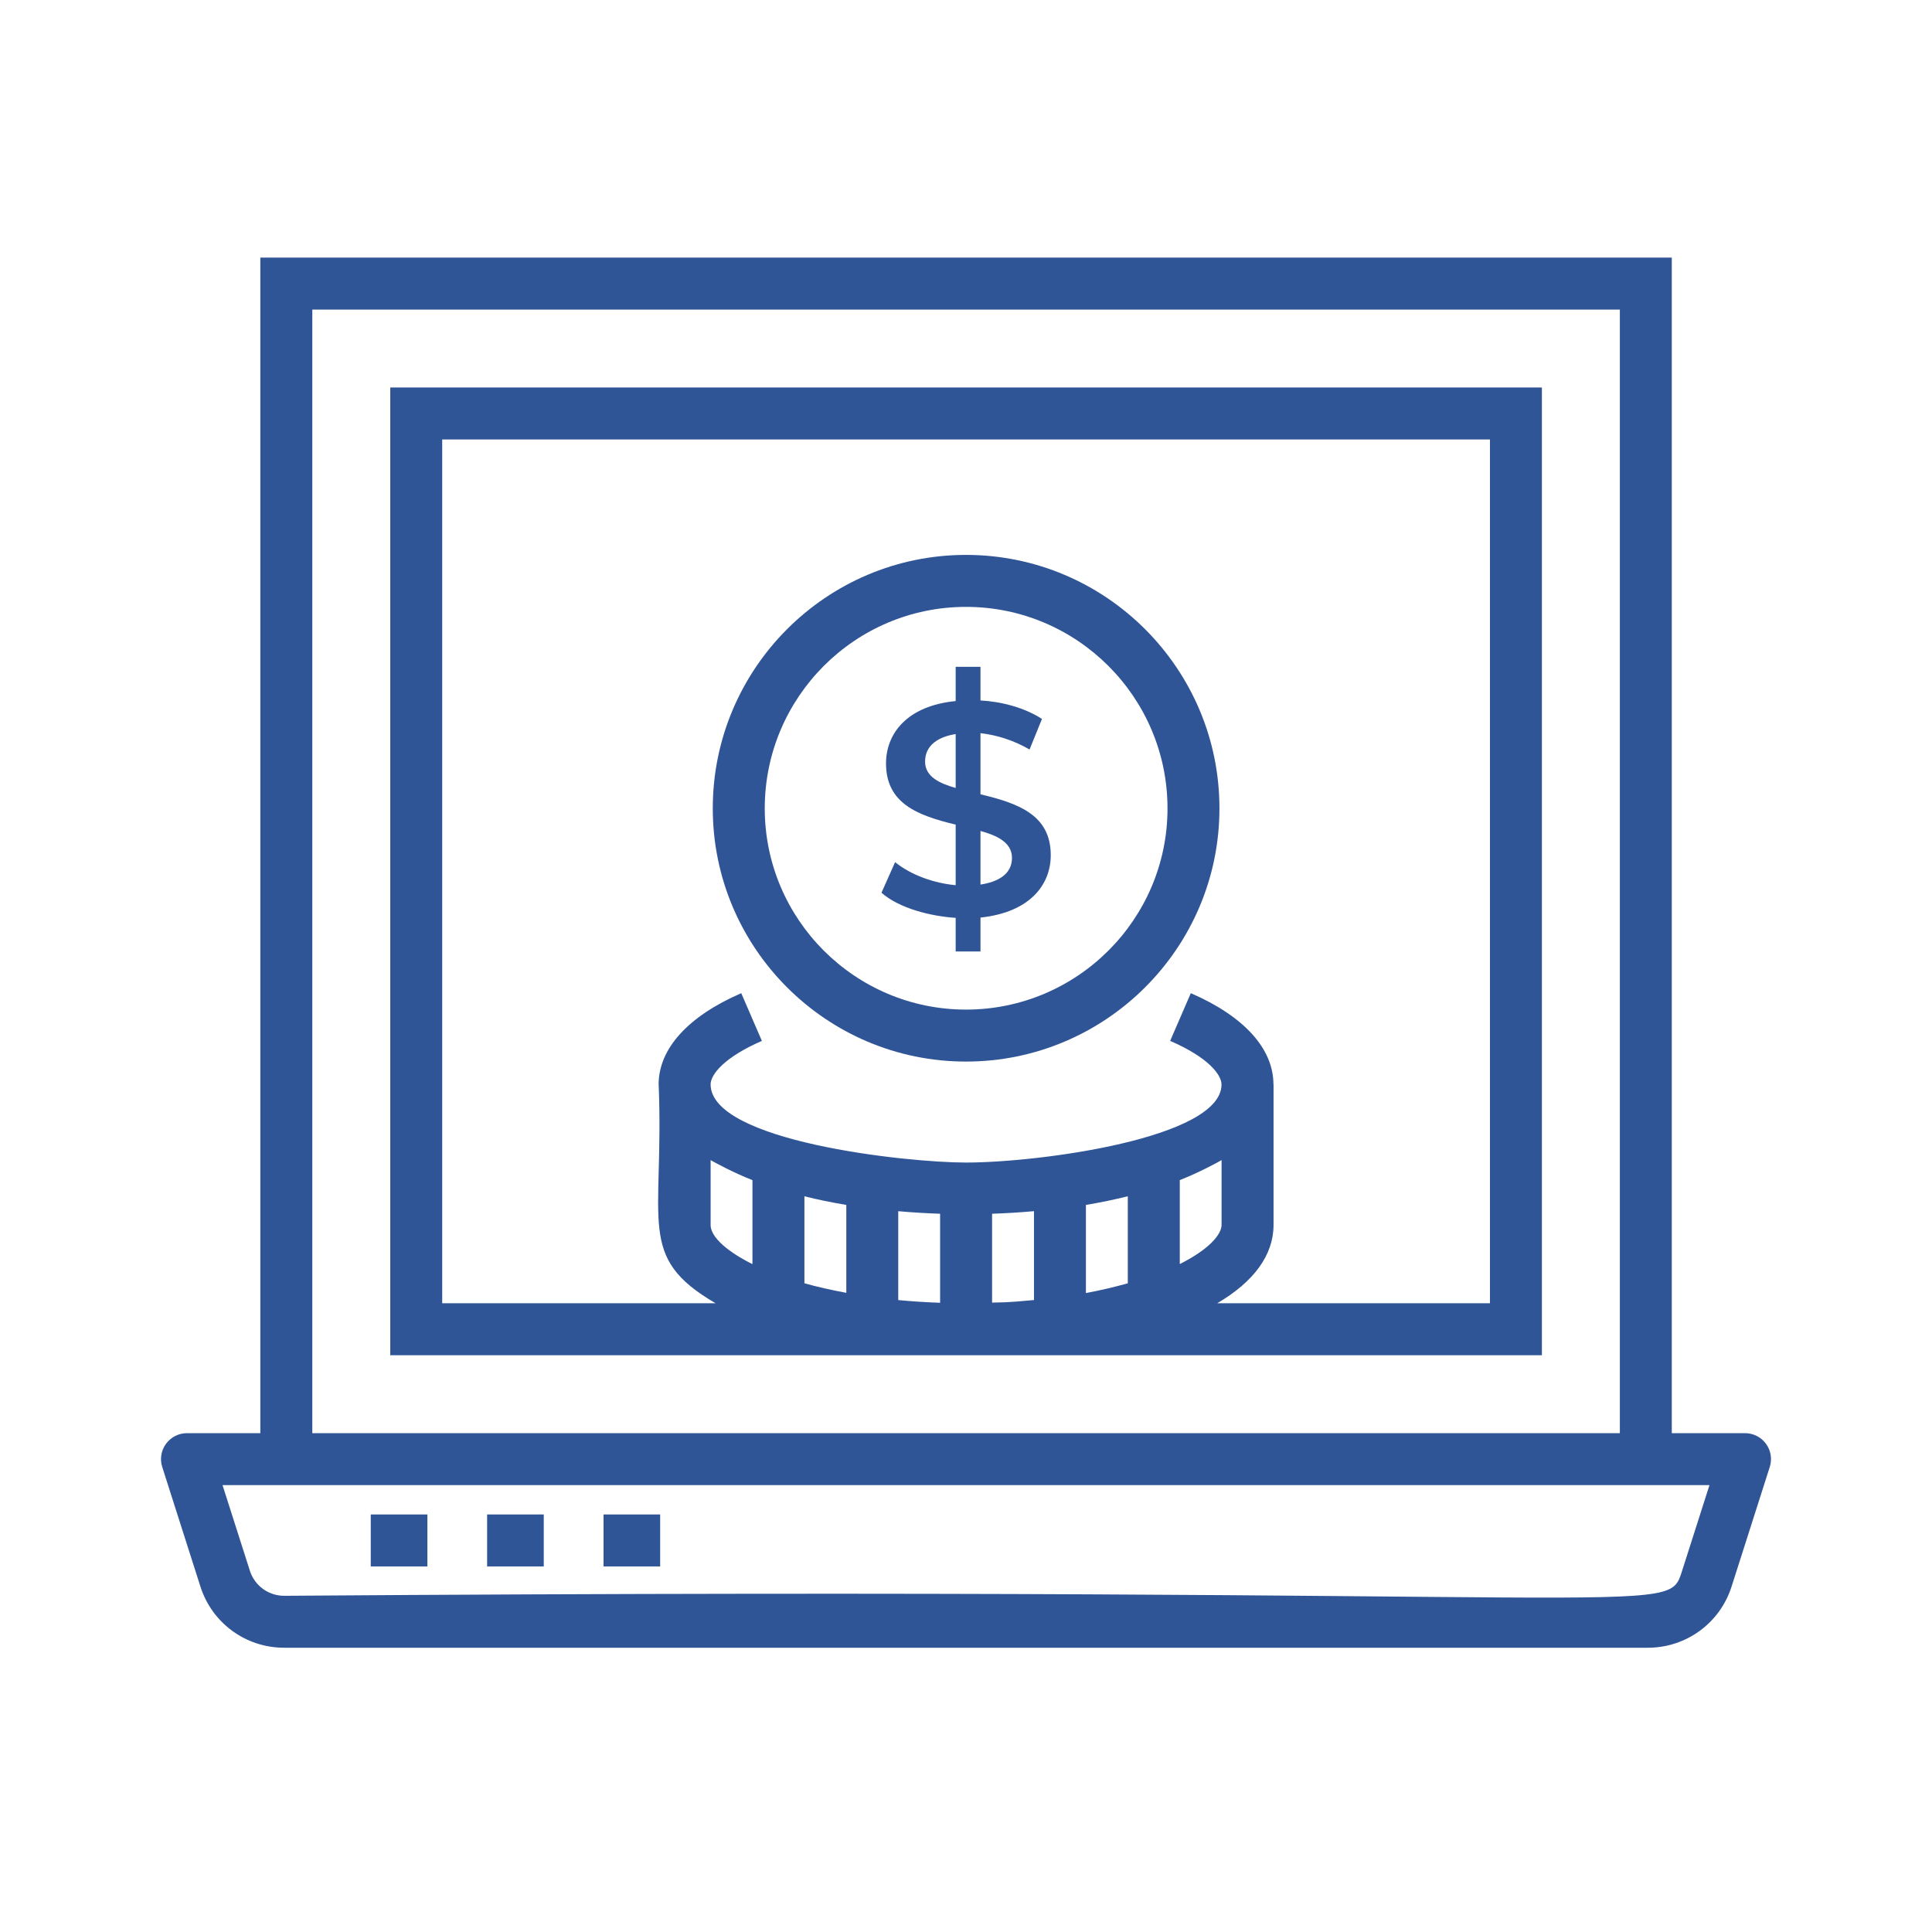
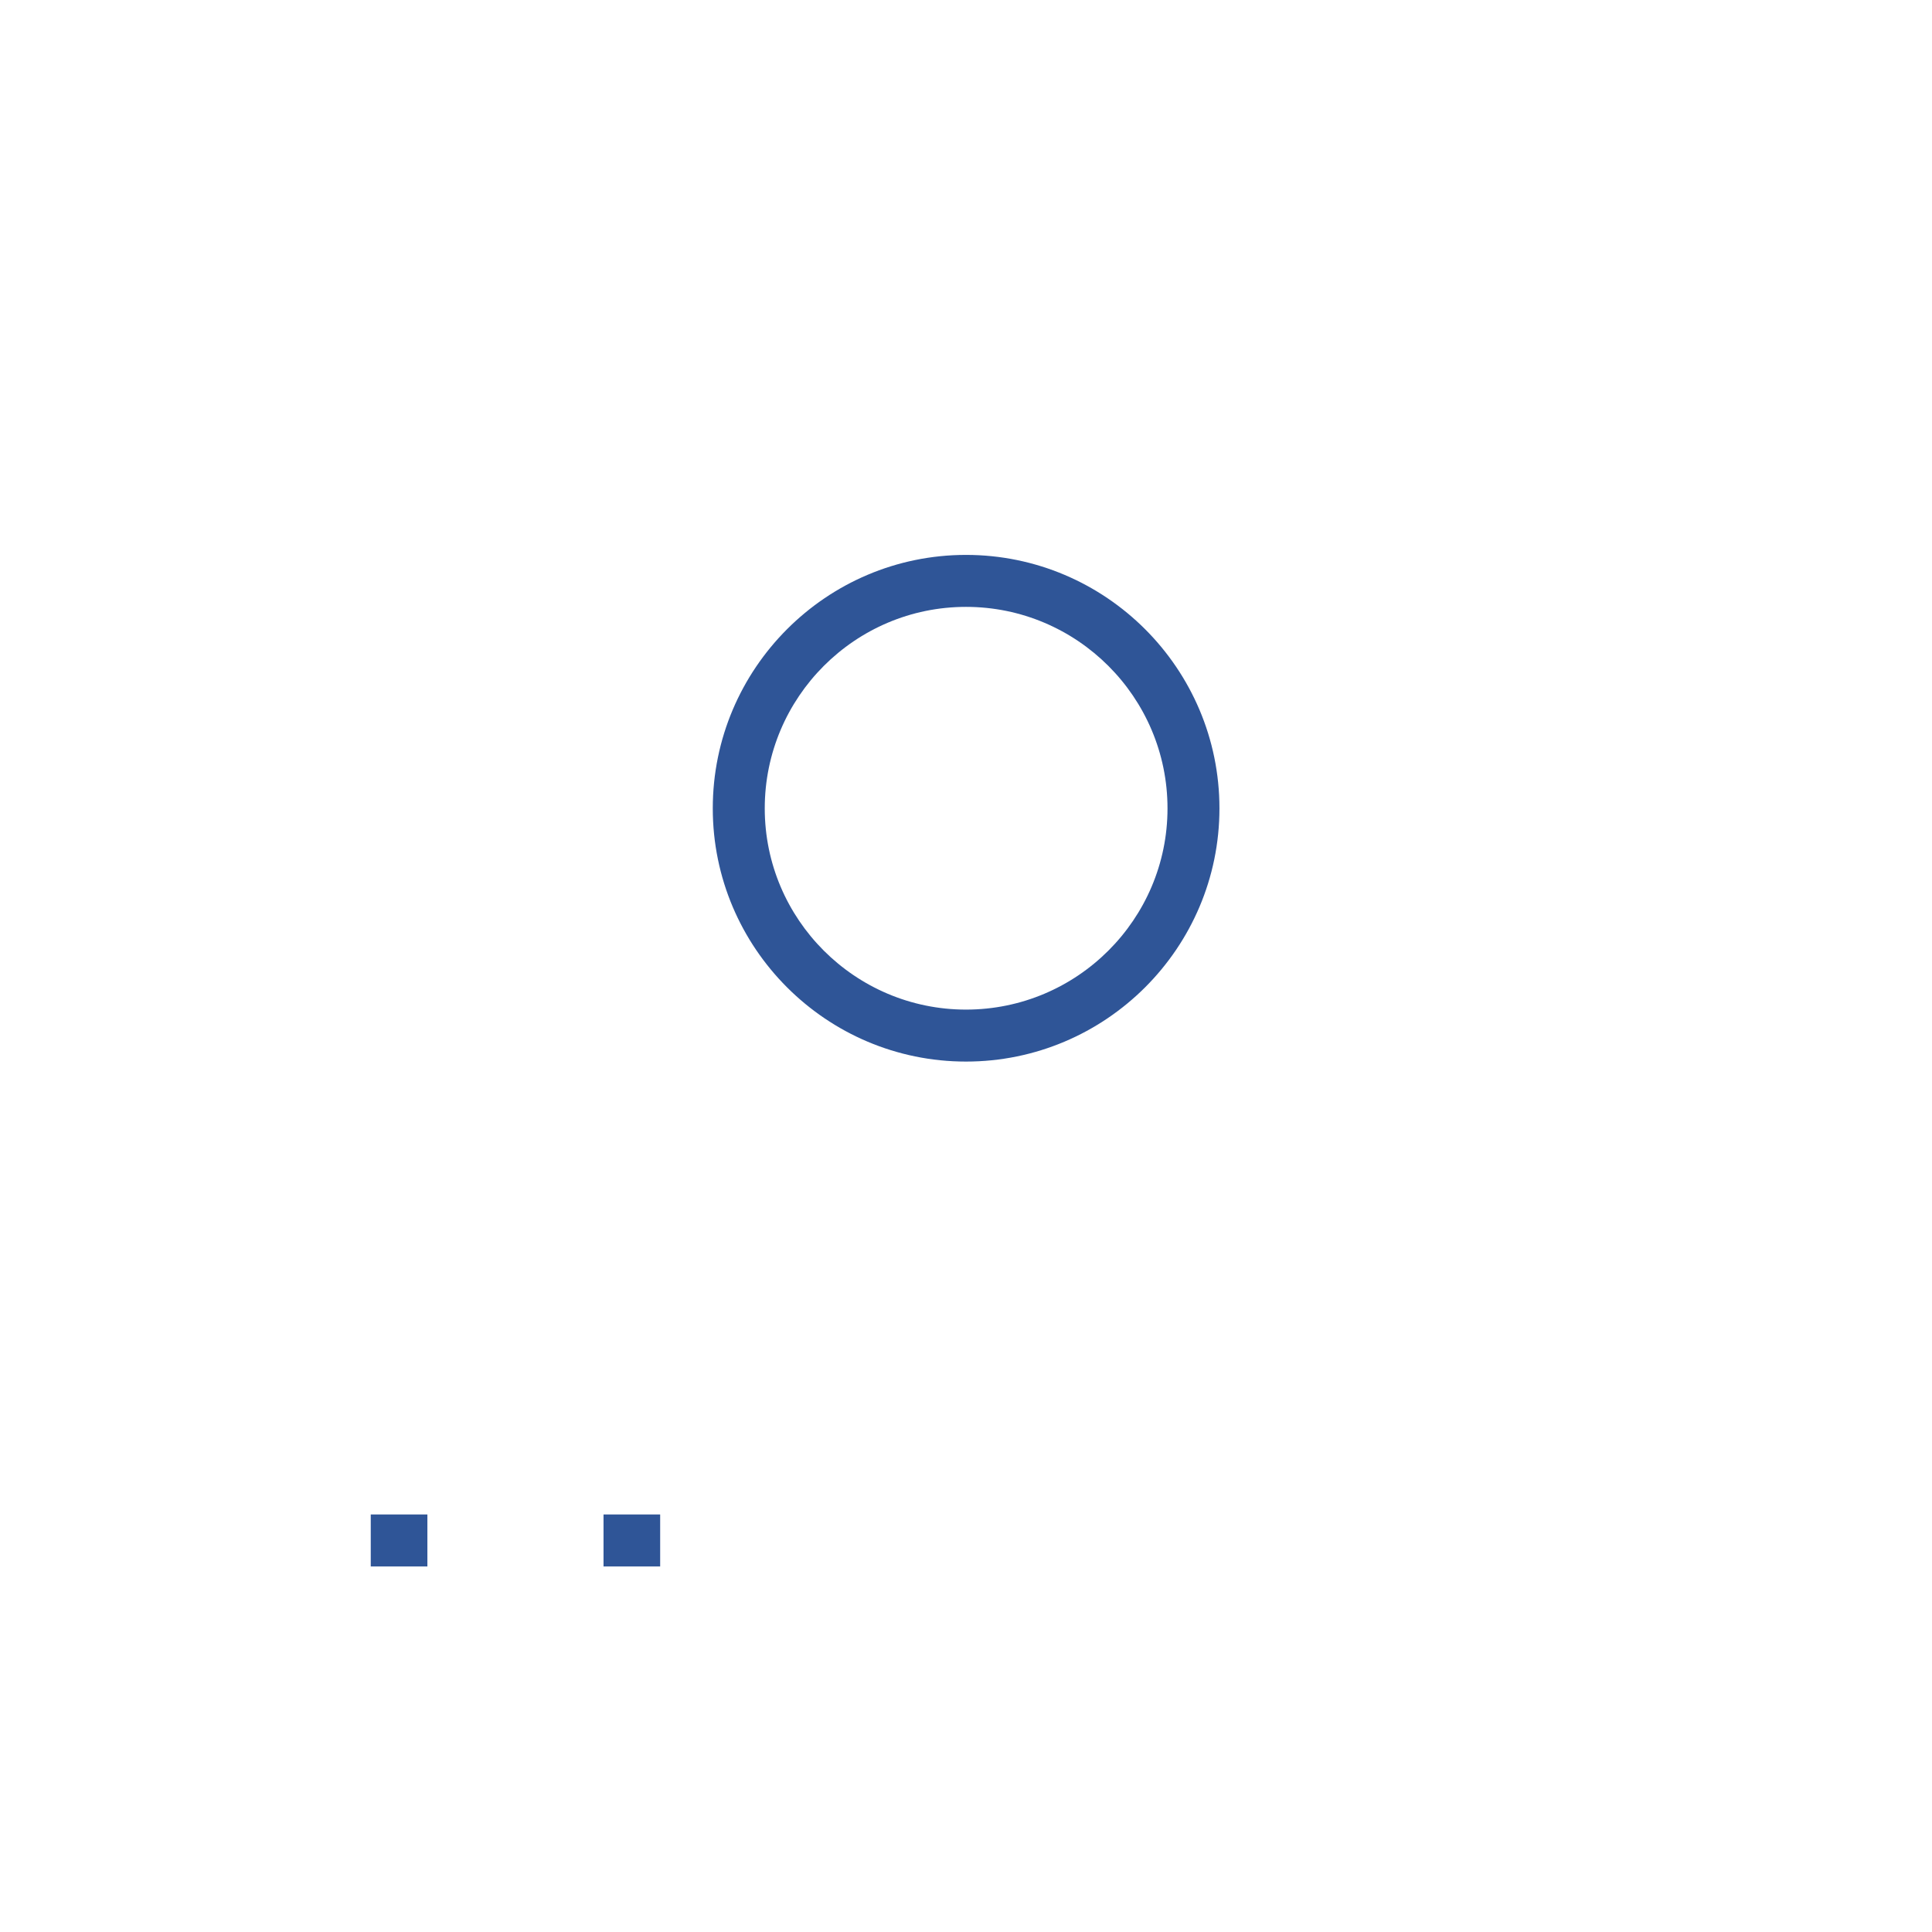
<svg xmlns="http://www.w3.org/2000/svg" width="60" height="60" viewBox="0 0 60 60" fill="none">
-   <path d="M8.085 44.508H5.807C5.549 44.508 5.307 44.631 5.155 44.839C5.003 45.047 4.96 45.315 5.039 45.56L6.224 49.272C6.587 50.409 7.633 51.172 8.827 51.172H51.173C52.367 51.172 53.413 50.409 53.776 49.271L54.961 45.56C55.04 45.315 54.997 45.047 54.845 44.839C54.693 44.631 54.451 44.508 54.193 44.508H51.919V8H8.085V44.508ZM53.089 46.122L52.24 48.78C51.763 50.272 52.317 49.244 8.827 49.559C8.338 49.559 7.909 49.246 7.76 48.781L6.911 46.122C17.752 46.122 41.423 46.122 53.089 46.122ZM9.699 9.614H50.306V44.508H9.699V9.614Z" fill="#2F5597" />
-   <path d="M12.12 42.088H47.885V12.034H12.12V42.088ZM22.069 36.028C22.165 36.087 22.796 36.428 23.368 36.65V39.259C22.917 39.038 22.069 38.532 22.069 38.041V36.028ZM37.937 36.028V38.041C37.937 38.339 37.541 38.805 36.639 39.256V36.649C37.228 36.421 37.856 36.078 37.937 36.028ZM24.982 37.152C25.394 37.254 25.826 37.345 26.283 37.42V40.15C25.818 40.064 25.381 39.965 24.982 39.854V37.152ZM27.896 37.615C28.325 37.653 28.757 37.679 29.196 37.694V40.459C28.748 40.443 28.313 40.415 27.896 40.375V37.615ZM33.724 40.157V37.42C34.181 37.344 34.614 37.253 35.025 37.151V39.854C34.633 39.963 34.21 40.067 33.724 40.157ZM32.111 40.374C31.18 40.462 31.14 40.442 30.81 40.453V37.694C31.248 37.679 31.681 37.653 32.111 37.614V40.374ZM13.733 13.648H46.272V40.474H37.801C38.937 39.809 39.551 38.979 39.551 38.041V33.677H39.548C39.547 32.567 38.635 31.561 36.982 30.844L36.34 32.326C37.517 32.835 37.935 33.373 37.935 33.68C37.935 35.346 32.285 36.104 30.002 36.104C29.996 36.104 29.99 36.104 29.983 36.104C28.112 36.102 22.069 35.441 22.069 33.677H22.068C22.071 33.37 22.489 32.834 23.661 32.326L23.02 30.844C21.366 31.562 20.454 32.569 20.454 33.68C20.454 33.684 20.455 33.689 20.456 33.693C20.628 37.986 19.75 39.034 22.224 40.474H13.733V13.648Z" fill="#2F5597" />
-   <path d="M13.273 47.033H11.514V48.647H13.273V47.033Z" fill="#2F5597" />
-   <path d="M16.887 47.033H15.128V48.647H16.887V47.033Z" fill="#2F5597" />
+   <path d="M13.273 47.033H11.514V48.647H13.273Z" fill="#2F5597" />
  <path d="M20.502 47.033H18.743V48.647H20.502V47.033Z" fill="#2F5597" />
  <path d="M30 32.968C34.34 32.968 37.871 29.44 37.871 25.105C37.871 20.764 34.34 17.233 30 17.233C25.663 17.233 22.136 20.764 22.136 25.105C22.136 29.44 25.663 32.968 30 32.968ZM30 18.847C33.45 18.847 36.258 21.654 36.258 25.105C36.258 28.551 33.45 31.354 30 31.354C26.554 31.354 23.75 28.551 23.75 25.105C23.75 21.654 26.554 18.847 30 18.847Z" fill="#2F5597" />
-   <path d="M27.798 26.775L27.375 27.725C27.942 28.22 28.918 28.454 29.679 28.505V29.549H30.45V28.496C32.003 28.331 32.632 27.462 32.632 26.559C32.632 25.322 31.653 24.953 30.45 24.668V22.769C30.989 22.832 31.497 23.001 31.974 23.277L32.359 22.327C31.821 21.977 31.099 21.788 30.45 21.753V20.709H29.679V21.772C28.16 21.921 27.516 22.79 27.516 23.709C27.516 24.951 28.495 25.325 29.679 25.609V27.49C29.013 27.431 28.294 27.177 27.798 26.775ZM30.45 25.806C30.931 25.941 31.428 26.147 31.428 26.643C31.428 27.166 30.966 27.393 30.45 27.471V25.806ZM28.729 23.653C28.729 23.13 29.159 22.879 29.679 22.797V24.471C29.215 24.338 28.729 24.138 28.729 23.653Z" fill="#2F5597" />
</svg>